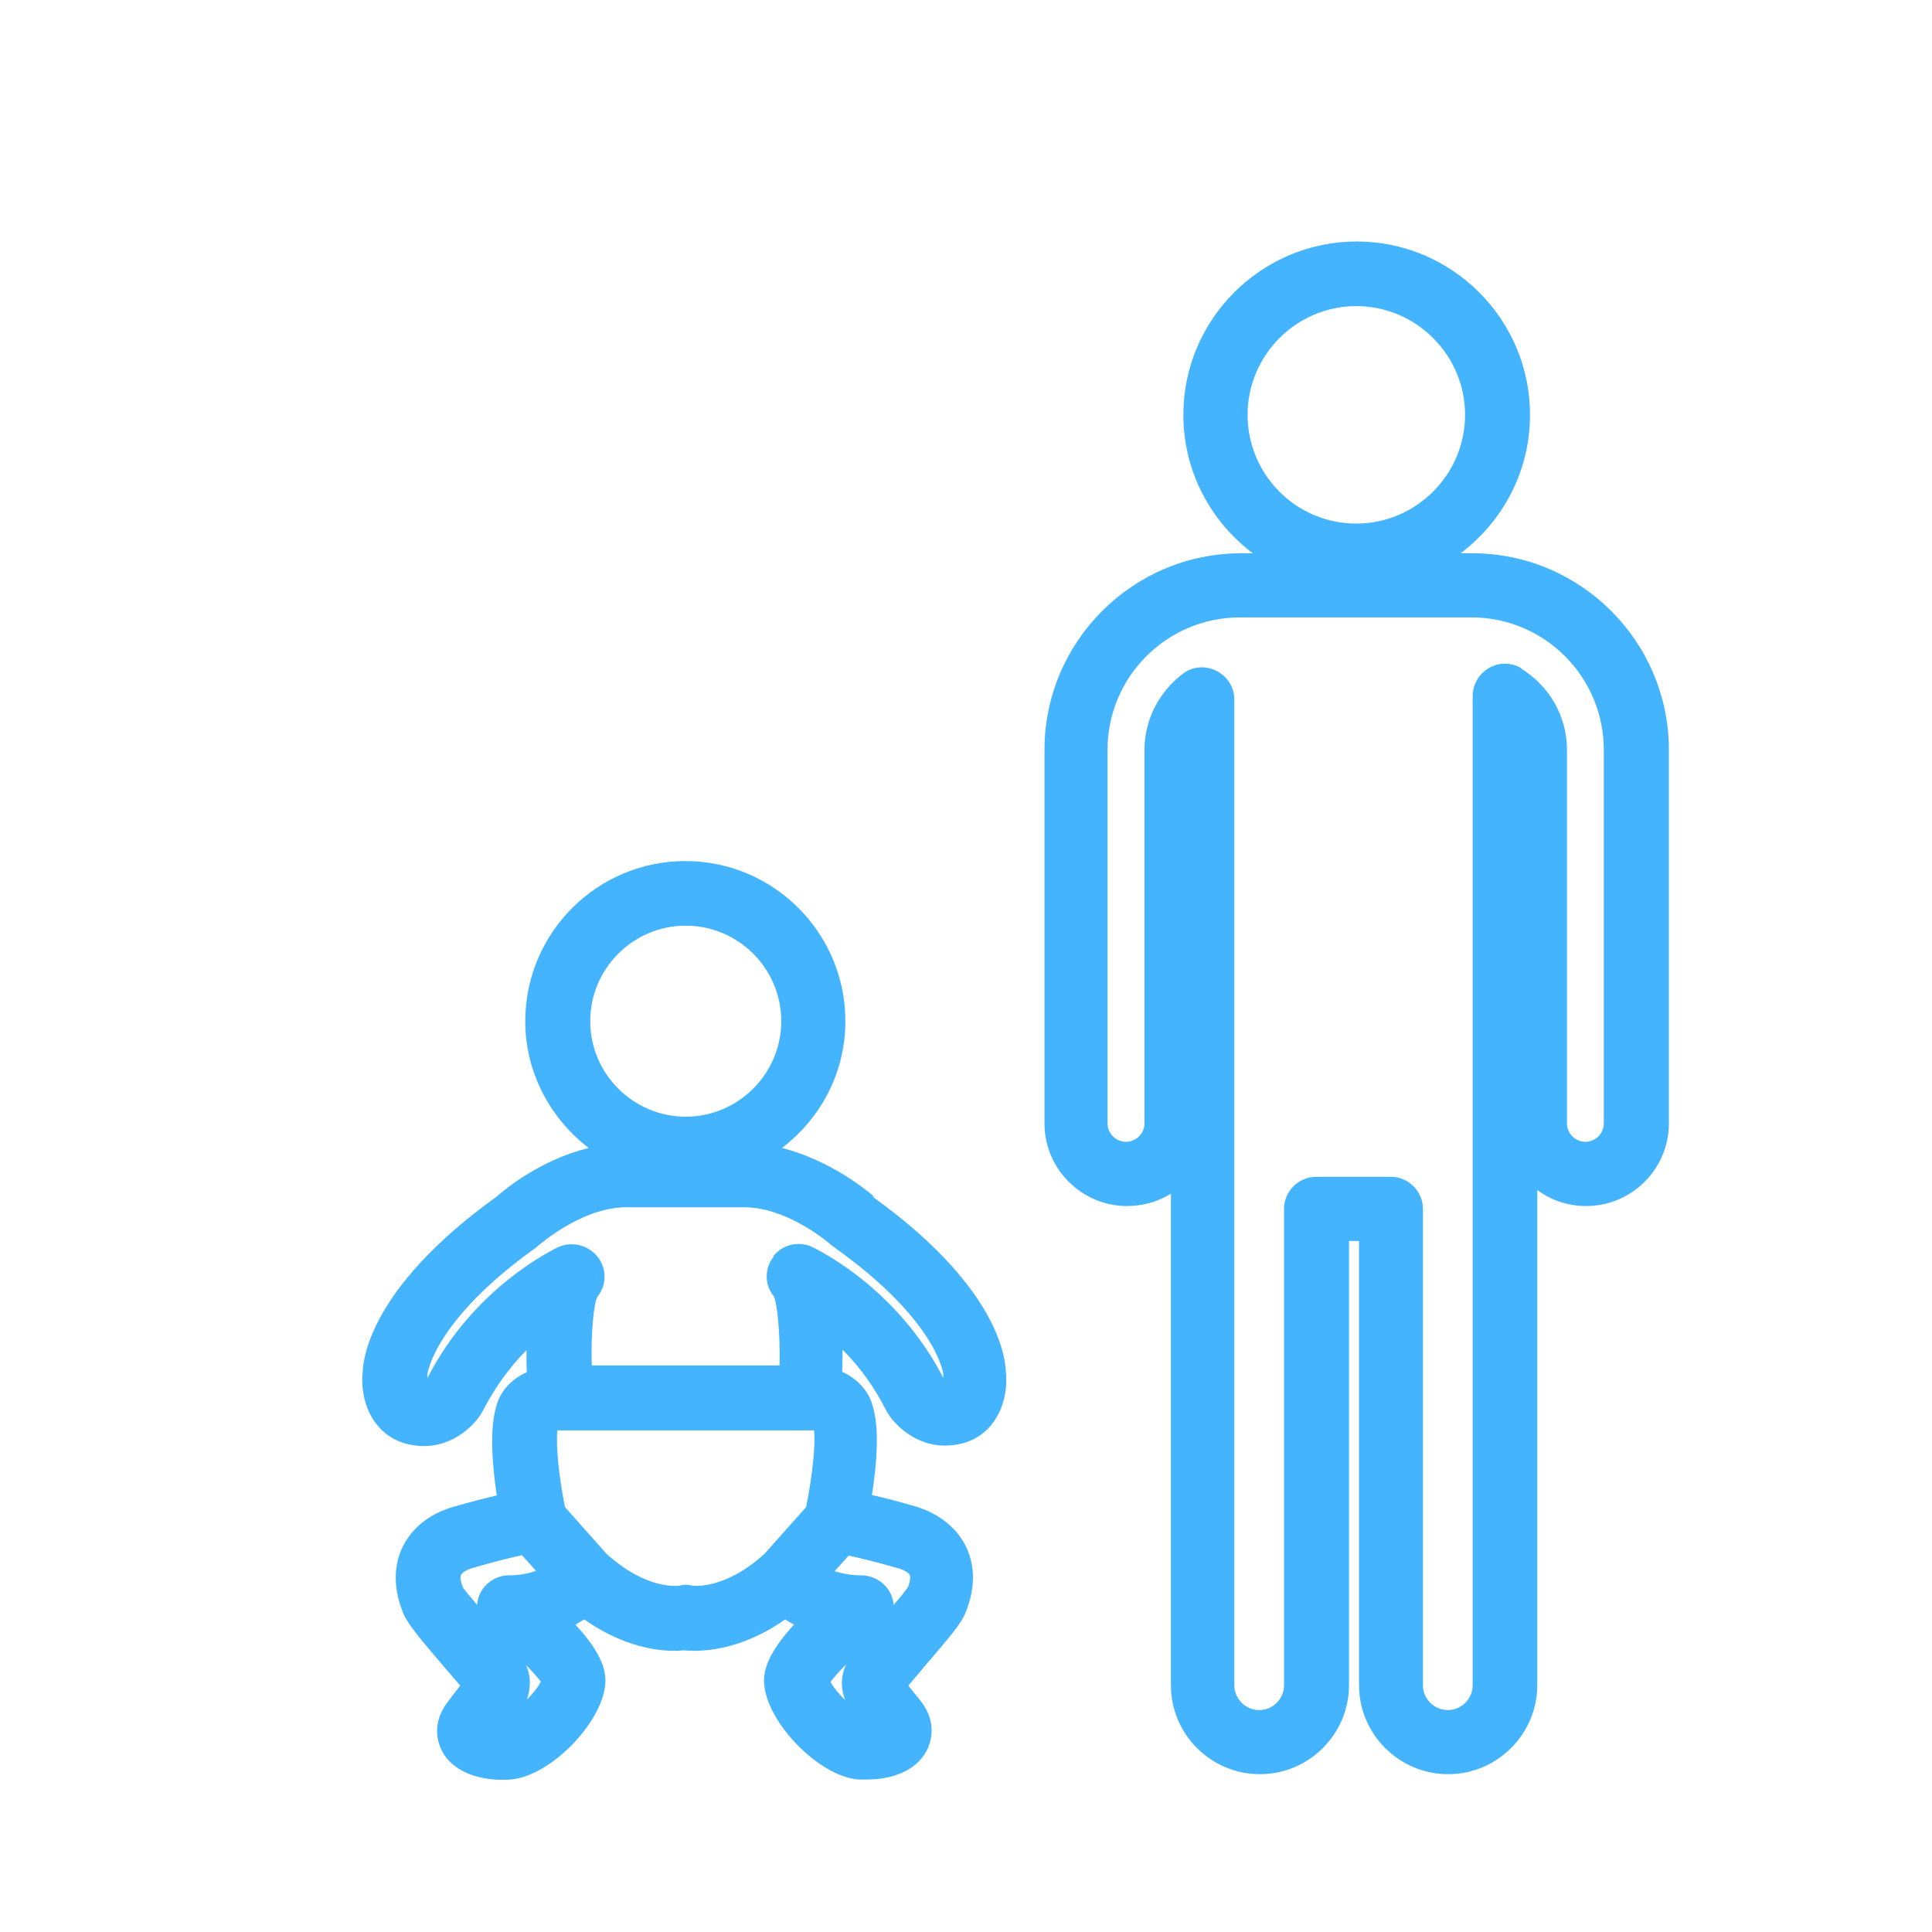
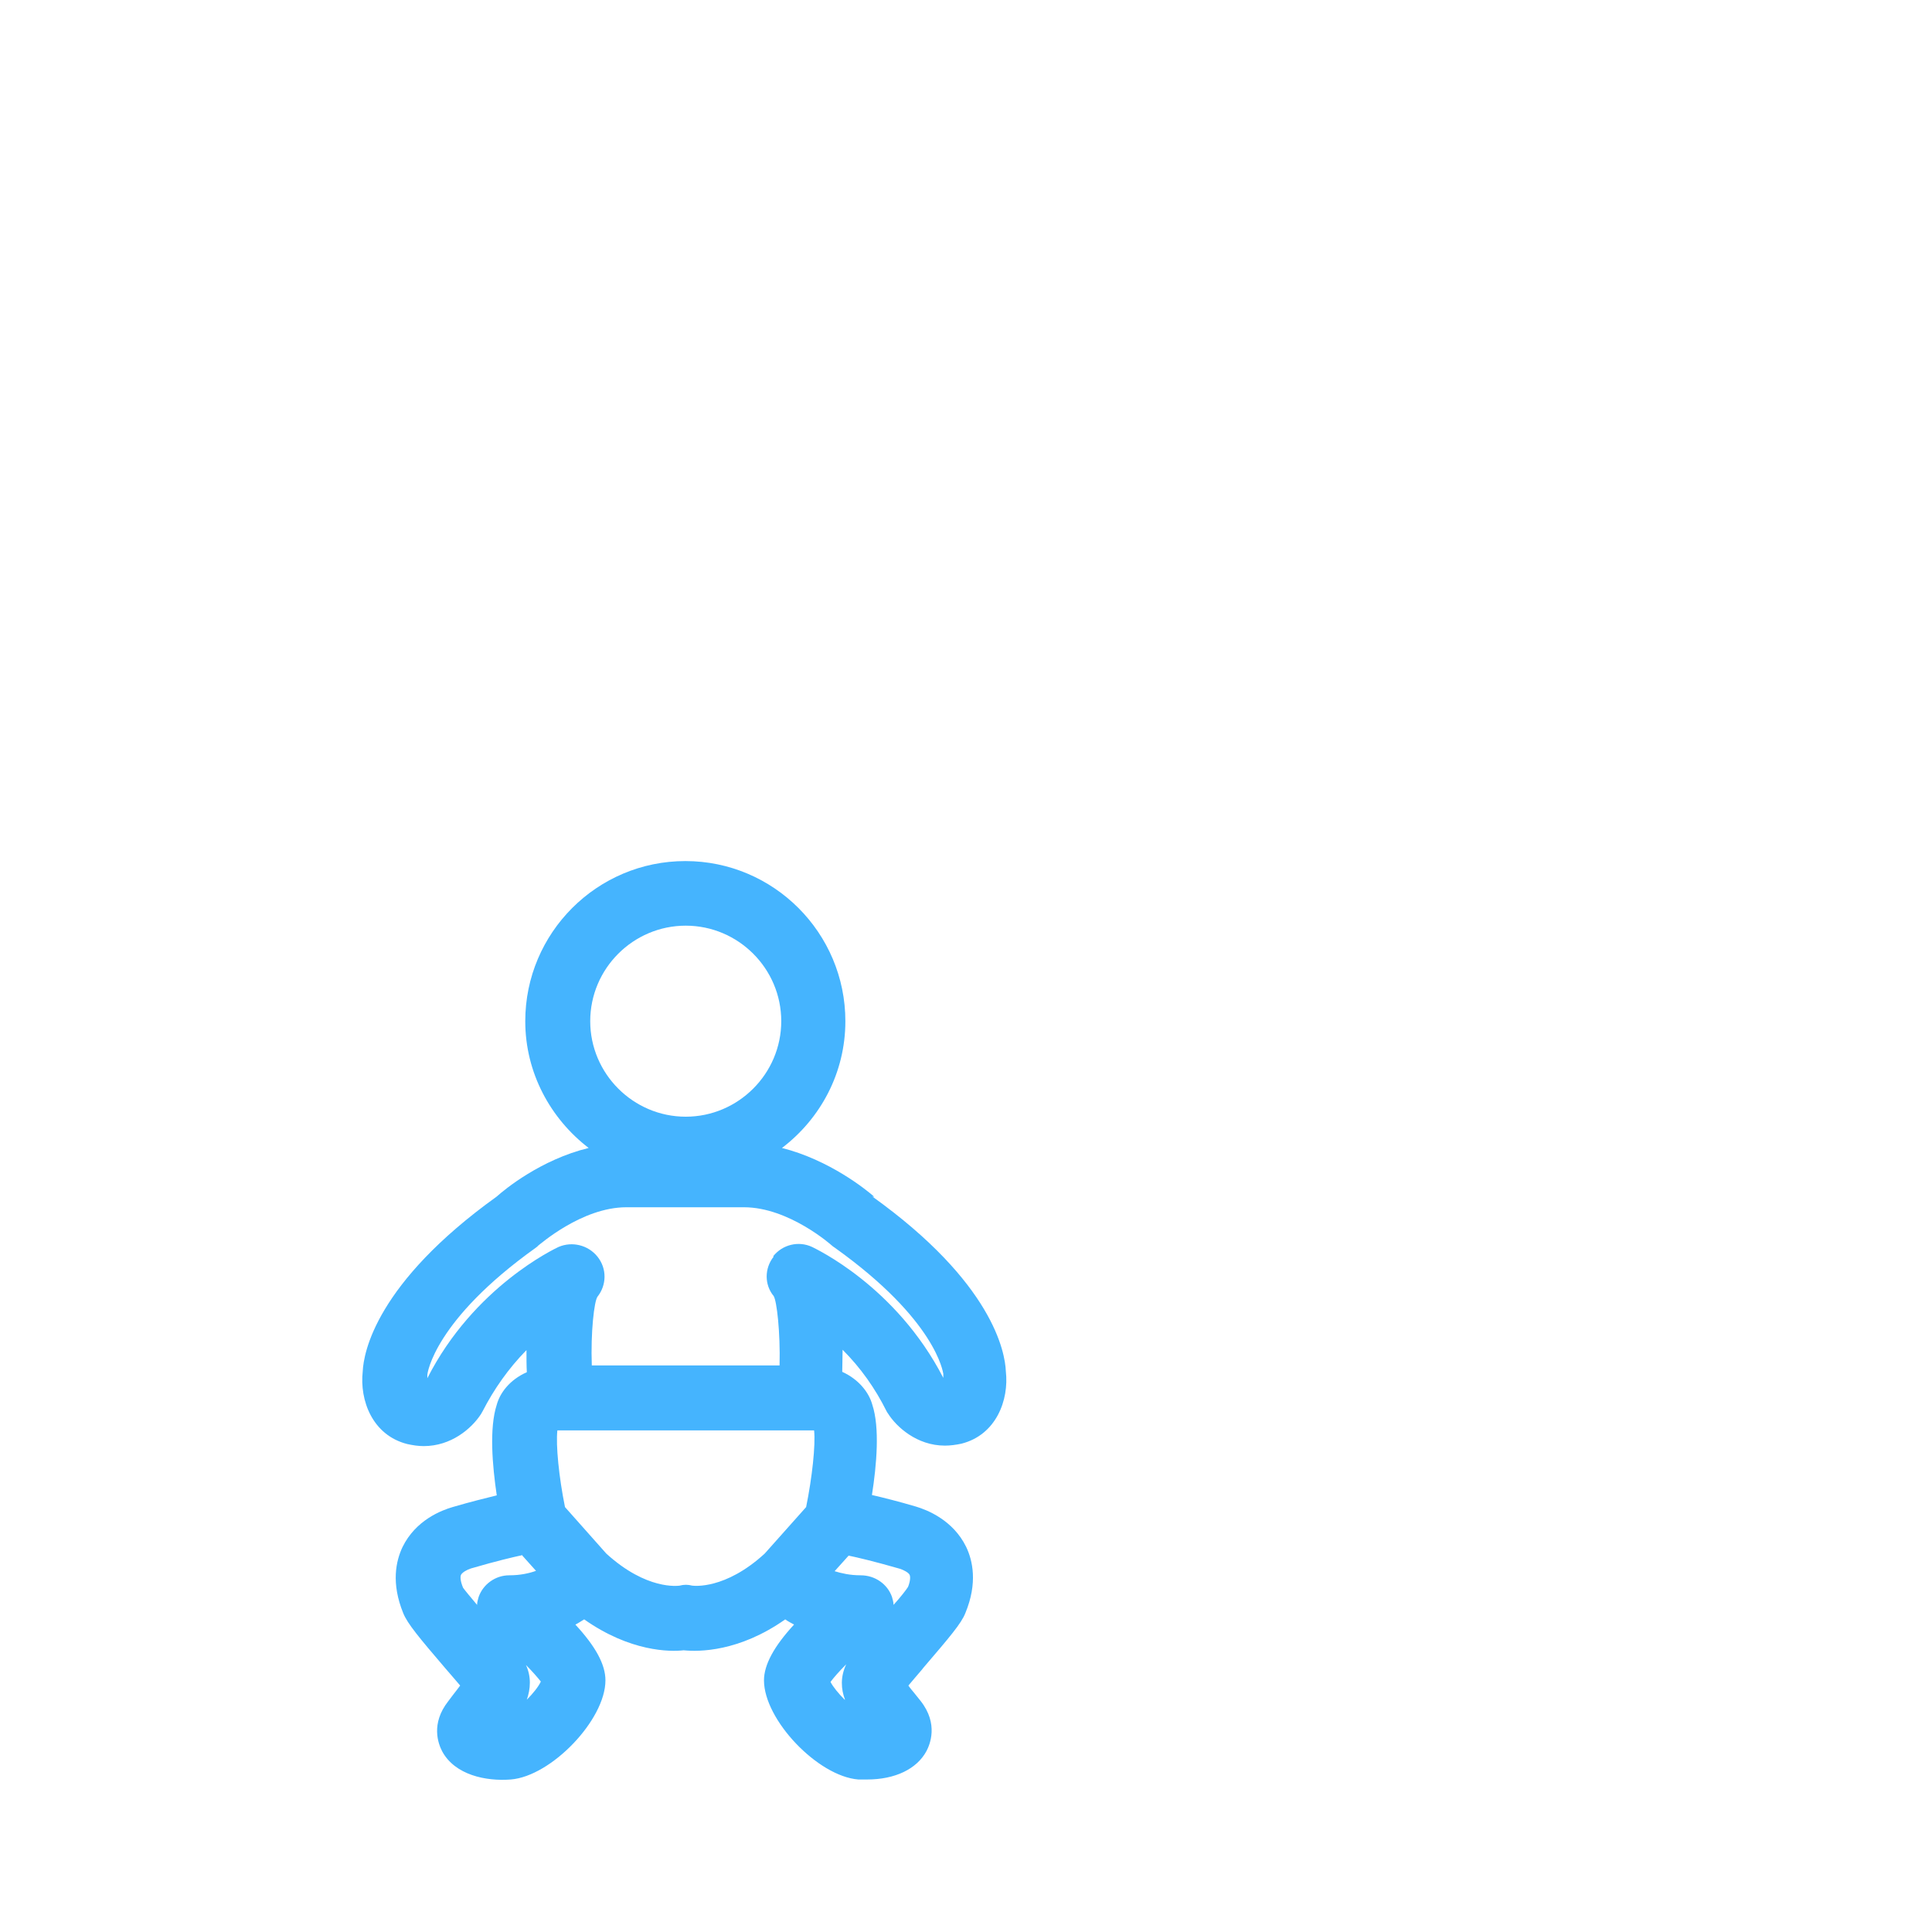
<svg xmlns="http://www.w3.org/2000/svg" width="16" height="16" viewBox="0 0 16 16" fill="none">
  <path d="M7.241 9.912C7.174 9.852 6.868 9.606 6.476 9.507C6.795 9.264 7.001 8.885 7.001 8.457C7.001 7.726 6.407 7.131 5.676 7.131C4.944 7.131 4.35 7.726 4.35 8.457C4.35 8.885 4.559 9.264 4.875 9.507C4.479 9.603 4.177 9.852 4.114 9.909C3.114 10.627 3.011 11.201 3.004 11.357C2.977 11.597 3.084 11.886 3.373 11.959C3.419 11.969 3.462 11.976 3.509 11.976C3.735 11.976 3.904 11.833 3.984 11.71C3.987 11.703 3.994 11.693 3.997 11.687C4.091 11.504 4.21 11.334 4.36 11.181C4.36 11.251 4.36 11.311 4.363 11.364C4.22 11.427 4.14 11.537 4.114 11.633C4.051 11.826 4.077 12.135 4.114 12.384C4.017 12.408 3.898 12.437 3.748 12.481C3.659 12.507 3.443 12.587 3.333 12.813C3.28 12.926 3.237 13.109 3.34 13.361C3.376 13.448 3.469 13.56 3.688 13.816C3.728 13.863 3.775 13.916 3.811 13.959C3.795 13.982 3.772 14.009 3.752 14.036L3.712 14.089C3.566 14.275 3.629 14.441 3.662 14.504C3.768 14.7 4.024 14.753 4.23 14.737C4.566 14.71 5.014 14.242 5.014 13.916C5.014 13.783 4.931 13.634 4.765 13.454C4.792 13.441 4.815 13.424 4.838 13.411C5.22 13.68 5.549 13.68 5.662 13.667C5.788 13.68 6.121 13.68 6.503 13.411C6.526 13.428 6.553 13.441 6.576 13.454C6.41 13.634 6.327 13.787 6.327 13.916C6.327 14.242 6.772 14.71 7.108 14.737C7.131 14.737 7.157 14.737 7.181 14.737C7.413 14.737 7.593 14.65 7.673 14.501C7.699 14.451 7.776 14.278 7.623 14.085L7.57 14.019C7.556 14.002 7.536 13.979 7.523 13.959C7.556 13.919 7.596 13.873 7.636 13.826L7.646 13.813C7.865 13.557 7.962 13.444 7.995 13.358C8.098 13.109 8.055 12.922 8.001 12.81C7.892 12.587 7.676 12.504 7.586 12.477C7.44 12.434 7.32 12.404 7.221 12.381C7.26 12.132 7.287 11.823 7.224 11.633C7.197 11.534 7.114 11.424 6.975 11.361C6.975 11.308 6.978 11.248 6.978 11.178C7.128 11.328 7.247 11.497 7.34 11.683C7.344 11.693 7.35 11.7 7.354 11.706C7.423 11.816 7.593 11.972 7.825 11.972C7.869 11.972 7.915 11.966 7.962 11.956C8.251 11.883 8.357 11.593 8.33 11.357C8.324 11.198 8.221 10.623 7.224 9.909L7.241 9.912ZM5.679 9.248C5.244 9.248 4.888 8.892 4.888 8.457C4.888 8.021 5.244 7.666 5.679 7.666C6.114 7.666 6.47 8.021 6.47 8.457C6.47 8.892 6.114 9.248 5.679 9.248ZM6.995 14.076C6.945 14.026 6.898 13.969 6.878 13.929C6.902 13.896 6.948 13.843 7.008 13.783C6.958 13.889 6.965 13.989 6.998 14.076H6.995ZM5.735 13.132C5.695 13.122 5.666 13.122 5.626 13.132C5.616 13.132 5.357 13.172 5.021 12.866L4.679 12.481C4.629 12.235 4.602 11.966 4.616 11.846C4.622 11.846 4.629 11.846 4.635 11.846H6.722C6.722 11.846 6.735 11.846 6.742 11.846C6.755 11.966 6.726 12.235 6.676 12.481L6.333 12.866C6.004 13.168 5.742 13.132 5.739 13.132H5.735ZM4.35 13.783C4.41 13.843 4.453 13.893 4.479 13.926C4.459 13.969 4.413 14.026 4.363 14.076C4.393 13.989 4.403 13.886 4.353 13.783H4.35ZM4.326 12.883L4.439 13.009C4.383 13.029 4.31 13.046 4.217 13.046C4.104 13.046 4.001 13.119 3.964 13.225C3.958 13.248 3.951 13.268 3.951 13.291C3.898 13.228 3.848 13.168 3.835 13.149C3.811 13.092 3.811 13.056 3.818 13.042C3.828 13.022 3.868 12.999 3.901 12.989C4.117 12.926 4.247 12.896 4.326 12.879V12.883ZM7.128 13.046C7.038 13.046 6.968 13.029 6.912 13.012L7.028 12.883C7.104 12.899 7.234 12.929 7.453 12.992C7.483 13.002 7.523 13.022 7.533 13.042C7.54 13.056 7.54 13.092 7.52 13.142C7.506 13.165 7.457 13.228 7.4 13.291C7.4 13.268 7.393 13.248 7.387 13.225C7.35 13.119 7.247 13.046 7.128 13.046ZM6.407 10.407C6.33 10.504 6.33 10.64 6.407 10.733C6.433 10.773 6.463 11.032 6.456 11.308H4.901C4.891 11.032 4.921 10.776 4.948 10.739C5.024 10.643 5.028 10.507 4.948 10.407C4.871 10.311 4.738 10.278 4.625 10.327C4.596 10.341 3.924 10.656 3.539 11.414C3.539 11.411 3.539 11.407 3.539 11.404C3.539 11.394 3.539 11.387 3.539 11.387C3.539 11.371 3.599 10.932 4.436 10.334C4.446 10.327 4.453 10.321 4.459 10.314C4.463 10.314 4.815 9.998 5.187 9.998H6.161C6.533 9.998 6.885 10.311 6.888 10.314C6.895 10.321 6.905 10.327 6.915 10.334C7.756 10.935 7.809 11.367 7.812 11.377C7.812 11.391 7.812 11.394 7.812 11.411C7.42 10.65 6.752 10.341 6.726 10.327C6.613 10.274 6.48 10.307 6.403 10.404L6.407 10.407Z" fill="#45B4FE" />
-   <path d="M12.193 4.582H12.096C12.445 4.319 12.671 3.904 12.671 3.435C12.671 2.645 12.026 2 11.236 2C10.445 2 9.8 2.645 9.8 3.435C9.8 3.904 10.026 4.319 10.375 4.582H10.279C9.381 4.582 8.65 5.313 8.65 6.21V9.304C8.65 9.682 8.959 9.988 9.335 9.988C9.464 9.988 9.591 9.952 9.697 9.885V13.956C9.697 14.364 10.029 14.693 10.435 14.693C10.84 14.693 11.172 14.361 11.172 13.956V10.277H11.255V13.956C11.255 14.364 11.588 14.693 11.993 14.693C12.399 14.693 12.731 14.361 12.731 13.956V9.855C12.847 9.942 12.99 9.988 13.136 9.988C13.515 9.988 13.821 9.679 13.821 9.304V6.21C13.821 5.313 13.09 4.582 12.193 4.582ZM12.601 5.535C12.518 5.486 12.415 5.482 12.332 5.532C12.249 5.579 12.196 5.668 12.196 5.765V13.956C12.196 14.069 12.103 14.162 11.99 14.162C11.877 14.162 11.784 14.069 11.784 13.956V10.011C11.784 9.865 11.664 9.746 11.518 9.746H10.9C10.754 9.746 10.634 9.865 10.634 10.011V13.956C10.634 14.069 10.541 14.162 10.428 14.162C10.315 14.162 10.222 14.069 10.222 13.956V5.795C10.222 5.692 10.166 5.602 10.073 5.555C9.98 5.509 9.873 5.519 9.793 5.582C9.594 5.735 9.478 5.964 9.478 6.21V9.304C9.478 9.387 9.408 9.456 9.325 9.456C9.242 9.456 9.172 9.387 9.172 9.304V6.21C9.172 5.605 9.664 5.113 10.269 5.113H12.186C12.791 5.113 13.282 5.605 13.282 6.21V9.304C13.282 9.387 13.213 9.456 13.13 9.456C13.046 9.456 12.977 9.387 12.977 9.304V6.21C12.977 5.934 12.834 5.682 12.595 5.535H12.601ZM11.232 4.336C10.734 4.336 10.332 3.931 10.332 3.435C10.332 2.94 10.737 2.535 11.232 2.535C11.727 2.535 12.133 2.94 12.133 3.435C12.133 3.931 11.727 4.336 11.232 4.336Z" fill="#45B4FE" />
</svg>